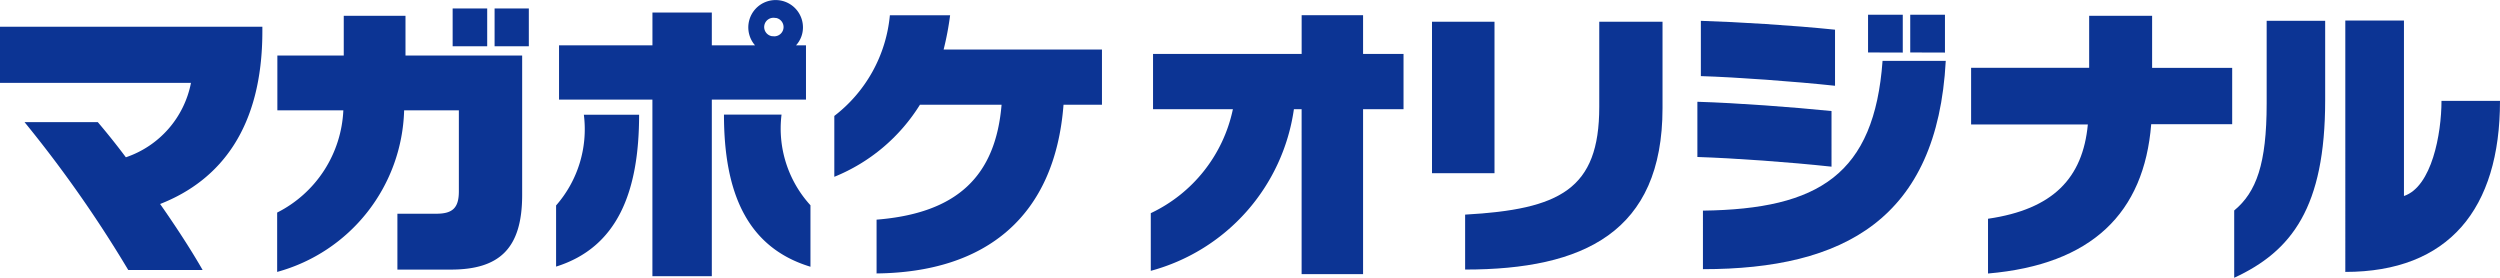
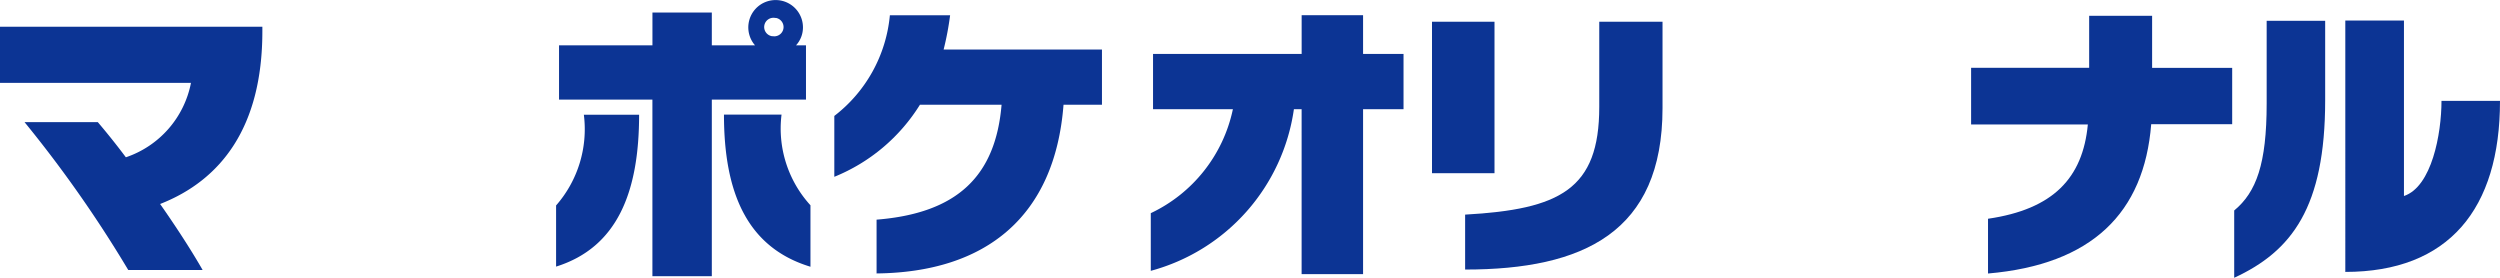
<svg xmlns="http://www.w3.org/2000/svg" width="71.999" height="8" viewBox="0 0 71.999 8">
  <g id="logo_magapoke_blue_8px" transform="translate(0 0)">
    <path id="パス_2143" data-name="パス 2143" d="M4.611,5.875c.484.689.926,1.377,1.224,1.9H3.693A35.513,35.513,0,0,0,.707,3.518h2.11c.255.3.527.637.808,1.012A2.833,2.833,0,0,0,5.5,2.386H0V.77H7.556V.908C7.555,3.654,6.372,5.186,4.611,5.875Z" transform="translate(0 0)" fill="#0c3494" />
-     <path id="パス_2144" data-name="パス 2144" d="M12.985,7.764h-1.54V6.155h1.123c.468,0,.647-.169.647-.645V3.177H11.639A4.967,4.967,0,0,1,7.982,7.831V6.122A3.472,3.472,0,0,0,9.888,3.177h-1.9V1.6H9.9V.455h1.778V1.6h3.36V5.627C15.035,7.151,14.389,7.764,12.985,7.764Zm.051-6.432V.244h.995V1.333Zm1.208,0V.244h.986V1.333Z" transform="translate(0 0)" fill="#0c3494" />
    <path id="パス_2145" data-name="パス 2145" d="M16.015,7.678V5.917a3.33,3.33,0,0,0,.8-2.612h1.591C18.406,5.526,17.783,7.124,16.015,7.678ZM20.5,2.868V7.954H18.789V2.868H16.1V1.306H18.79V.361H20.5v.945h1.245A.787.787,0,1,1,23.125.787a.766.766,0,0,1-.2.519h.287V2.868Zm.349.433h1.659a3.277,3.277,0,0,0,.833,2.611v1.77C21.5,7.124,20.85,5.526,20.85,3.3ZM22.337.519a.267.267,0,1,0-.1.524l.027,0a.236.236,0,0,0,.075,0,.267.267,0,0,0,0-.528Z" transform="translate(0 0)" fill="#0c3494" />
    <path id="パス_2146" data-name="パス 2146" d="M30.63,3.016c-.247,3.216-2.228,4.825-5.384,4.859V6.326c2.33-.187,3.428-1.26,3.6-3.31H26.495a5.2,5.2,0,0,1-2.466,2.076V3.339a4.137,4.137,0,0,0,1.6-2.9h1.735a8.554,8.554,0,0,1-.187.988h4.56v1.59Z" transform="translate(-0.001 0)" fill="#0c3494" />
    <path id="パス_2147" data-name="パス 2147" d="M39.257,3.144v4.75h-1.77V3.144h-.222A5.649,5.649,0,0,1,33.143,7.8V6.139a4.285,4.285,0,0,0,2.365-2.995h-2.3V1.554h4.28V.438h1.769V1.554h1.165v1.59Z" transform="translate(-0.001 0)" fill="#0c3494" />
    <path id="パス_2148" data-name="パス 2148" d="M41.241,4.989V.625h1.8V4.989Zm.954,2.774V6.181c2.723-.153,3.863-.723,3.863-3.1V.625H47.88V3.114C47.88,6.691,45.6,7.763,42.195,7.763Z" transform="translate(0 0)" fill="#0c3494" />
-     <path id="パス_2149" data-name="パス 2149" d="M48.885,4.521V2.931c1.15.034,2.731.153,3.863.267V4.8C51.5,4.666,49.974,4.557,48.885,4.521Zm.1-2.329V.6c1.081.034,2.621.127,3.864.255V2.47c-1.181-.126-2.832-.246-3.862-.278Zm.06,5.563V6.066c3.343-.043,4.935-1.047,5.173-4.314h1.82c-.243,4.556-2.942,6-6.991,6ZM53.8,1.511V.425h1V1.514Zm1.215,0V.425h1V1.514Z" transform="translate(-0.001 0)" fill="#0c3494" />
    <path id="パス_2150" data-name="パス 2150" d="M61.955,3.577c-.205,2.562-1.71,4.042-4.7,4.3V6.3c1.879-.273,2.73-1.175,2.875-2.715H56.768V1.952h3.4V.455h1.813v1.5h2.306V3.576Z" transform="translate(-0.001 0)" fill="#0c3494" />
    <path id="パス_2151" data-name="パス 2151" d="M64.345,8V6.062c.638-.528.935-1.344.935-3.079V.6h1.685V2.888C66.965,5.978,66,7.236,64.345,8Zm3.2-.171V.591h1.689V5.645c.8-.267,1.081-1.788,1.081-2.74H72c0,3.114-1.478,4.926-4.456,4.926Z" transform="translate(-0.001 0)" fill="#0c3494" />
  </g>
</svg>